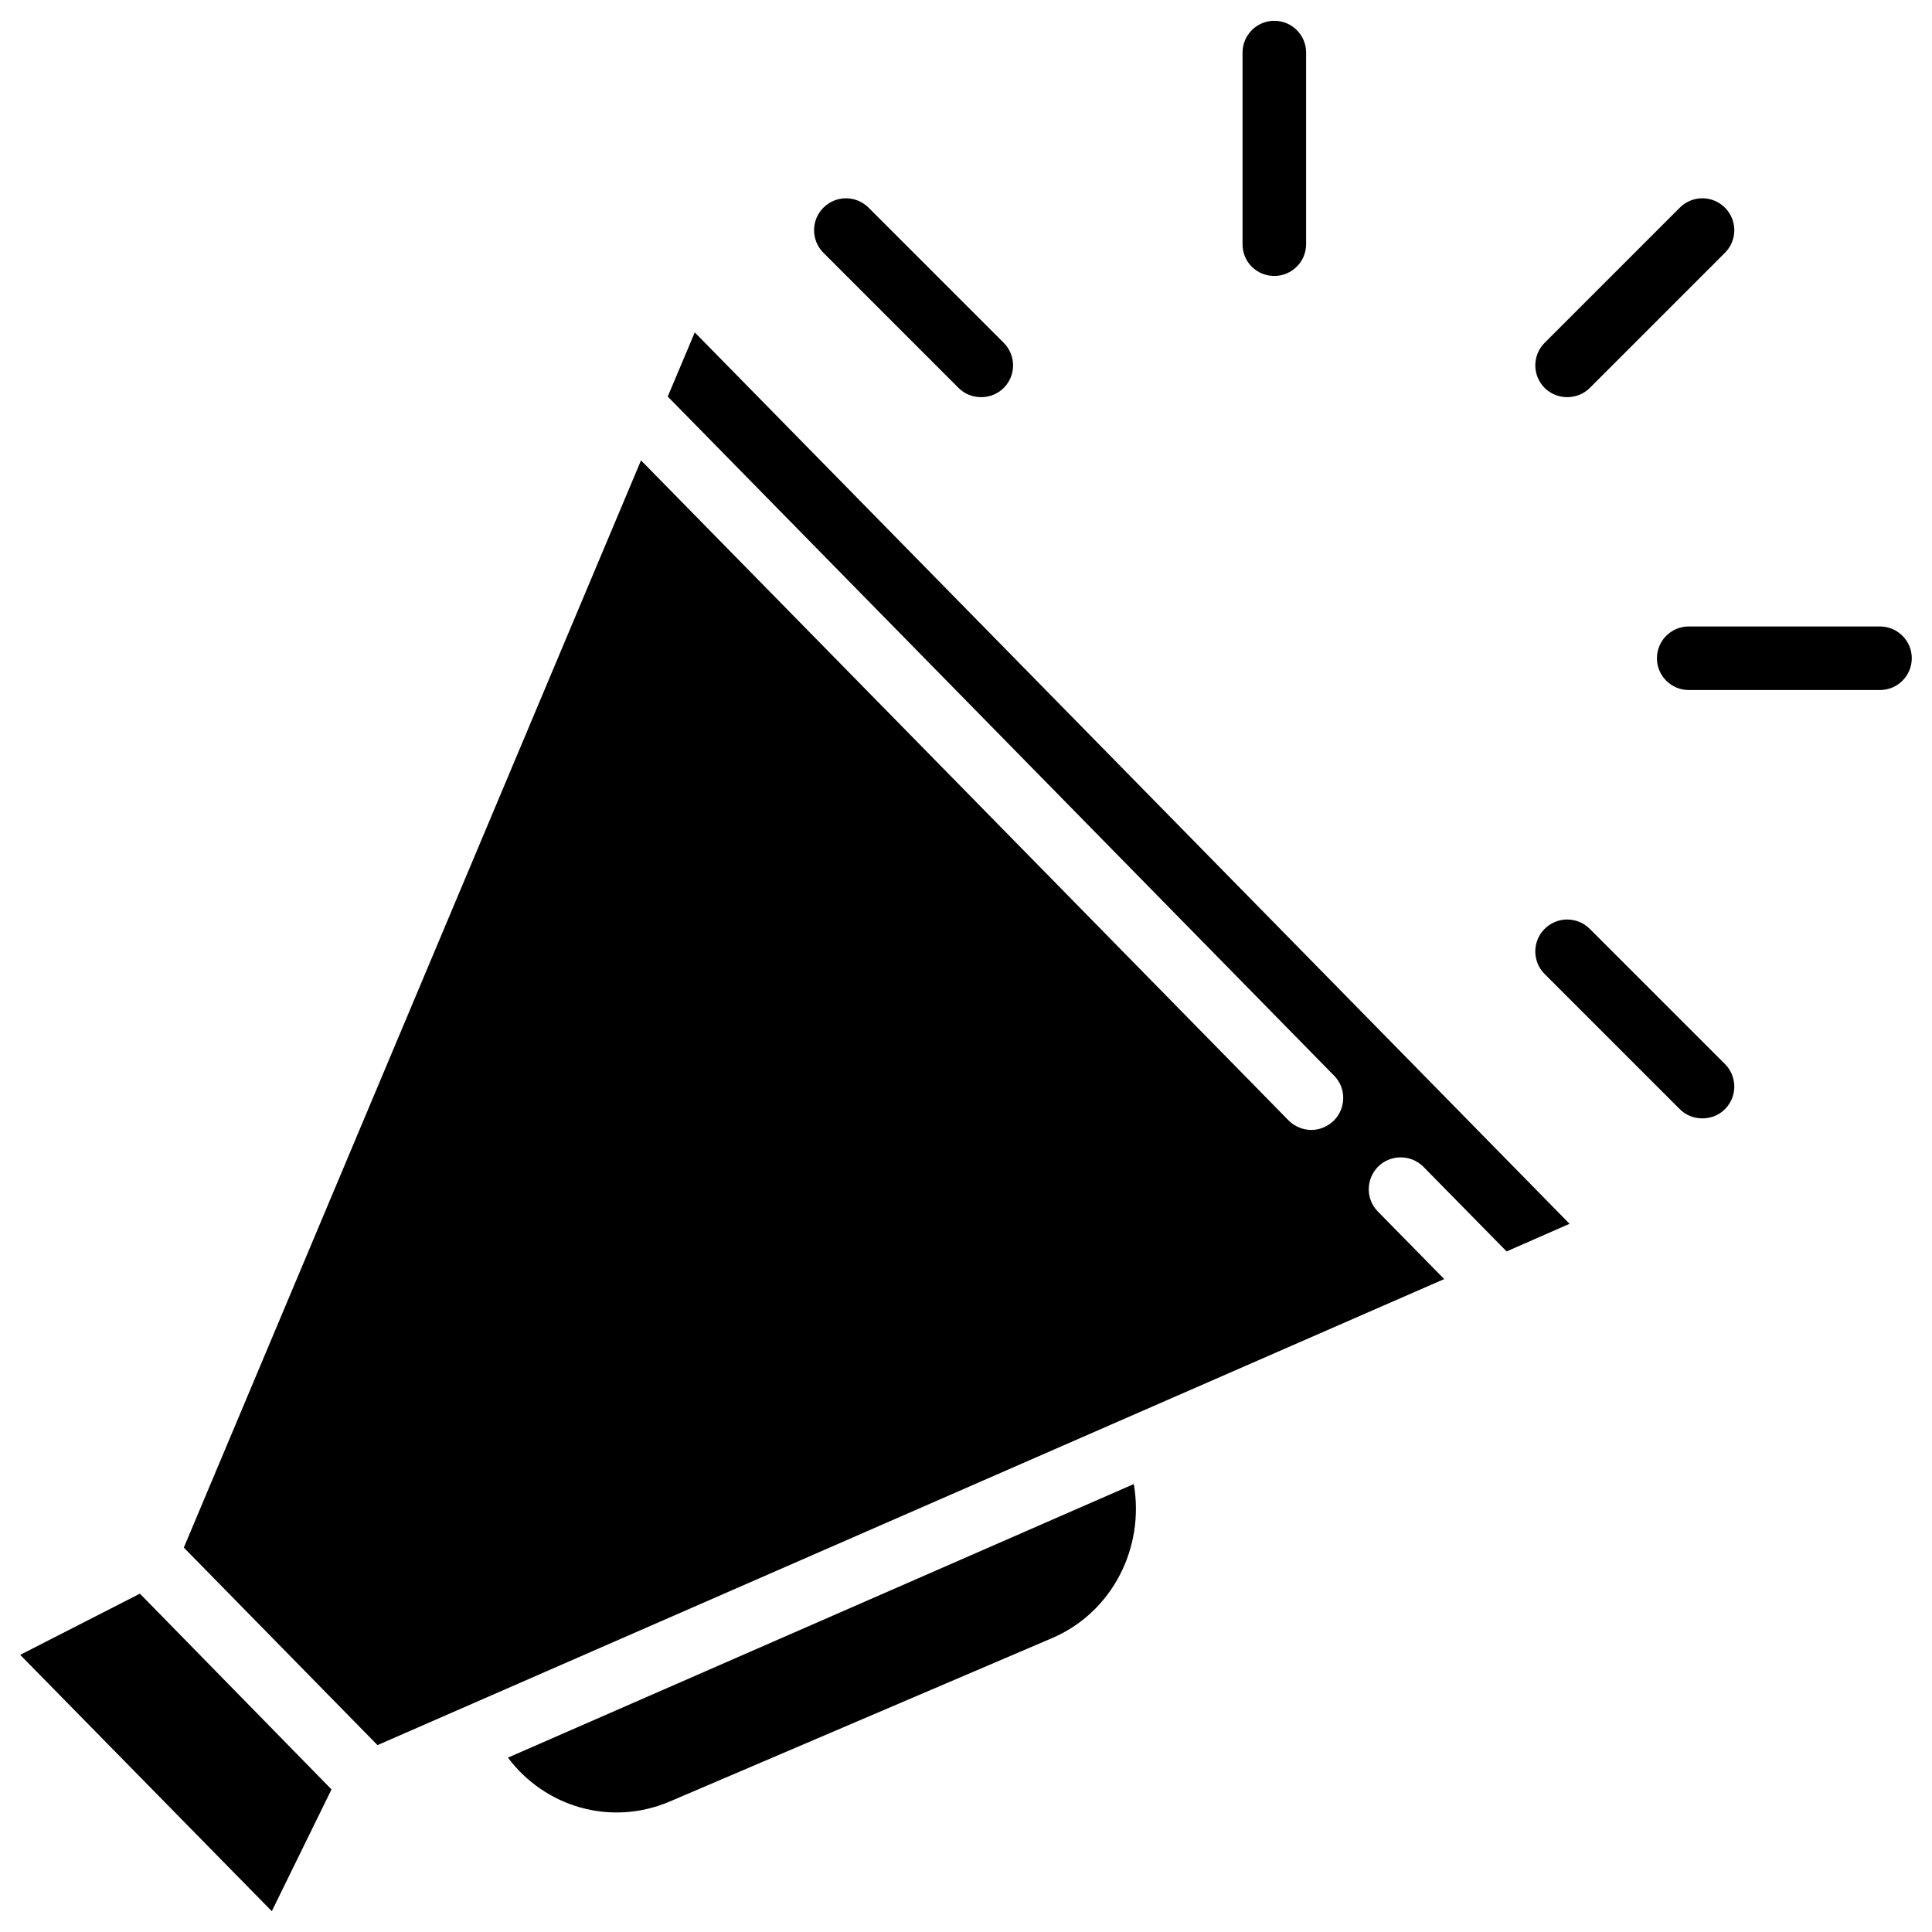
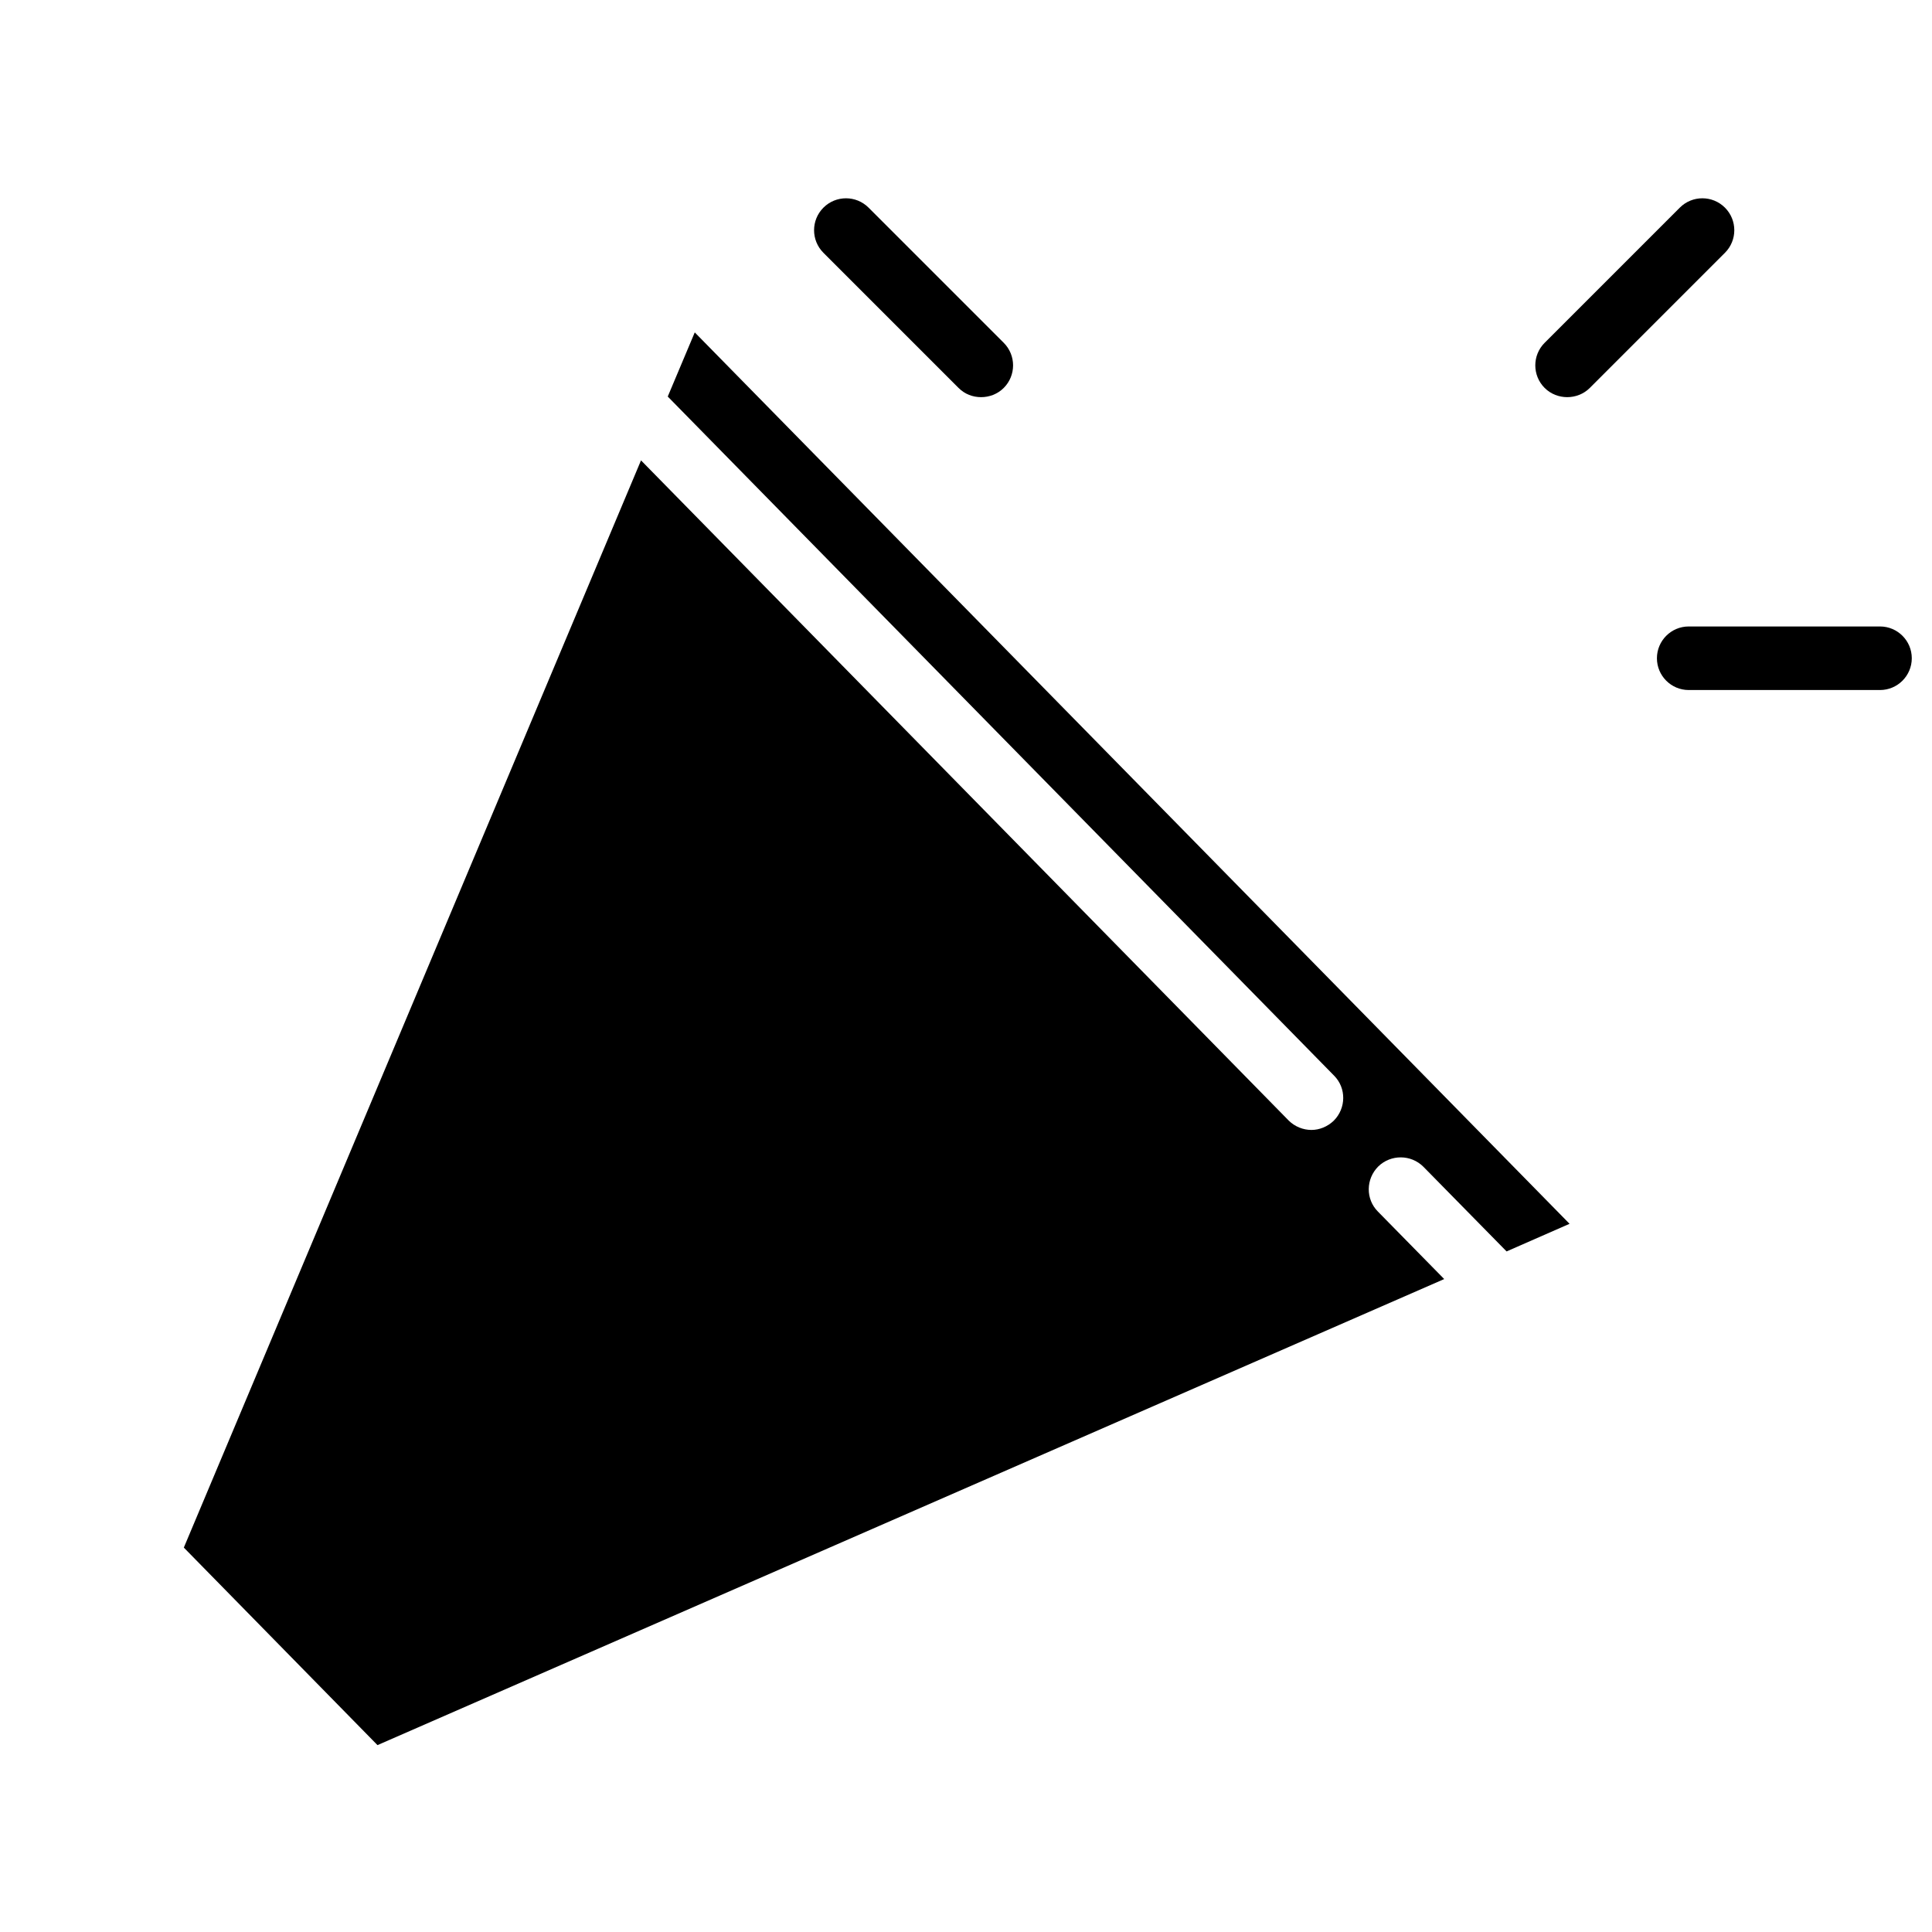
<svg xmlns="http://www.w3.org/2000/svg" fill="#000000" width="800px" height="800px" version="1.1" viewBox="144 144 512 512">
  <g>
-     <path d="m278.61 609.79c9.84 13.145 27.316 18.262 42.824 11.652l101.31-43.297c16.059-6.848 24.641-24.008 21.727-40.855z" />
-     <path d="m149.35 582.55 66.68 67.934 15.82-32.273-50.773-51.875z" />
    <path d="m320.96 249.09 176.57 179.95c3.305 3.305 3.227 8.66-0.078 11.965-1.652 1.574-3.777 2.441-5.902 2.441-2.203 0-4.41-0.867-6.062-2.519l-171.61-174.92-121.16 288.12 51.324 52.348 282.69-123.51-17.555-17.871c-3.305-3.305-3.227-8.66 0.078-11.965 3.305-3.227 8.66-3.227 11.965 0.078l22.043 22.434 16.688-7.32-231.83-236.23z" />
-     <path d="m481.71 217.13c4.644 0 8.422-3.777 8.422-8.422v-50.777c0-4.644-3.777-8.422-8.422-8.422-4.644 0-8.422 3.777-8.422 8.422v50.695c-0.082 4.723 3.699 8.504 8.422 8.504z" />
    <path d="m398.03 246.81c1.652 1.652 3.777 2.441 5.984 2.441 2.125 0 4.328-0.789 5.984-2.441 3.305-3.305 3.305-8.66 0-11.965l-35.816-35.816c-3.305-3.305-8.66-3.305-11.965 0-3.305 3.305-3.305 8.66 0 11.965z" />
-     <path d="m565.31 390.16c-3.305-3.305-8.66-3.305-11.965 0-3.305 3.305-3.305 8.66 0 11.965l35.816 35.816c1.652 1.652 3.777 2.441 5.984 2.441 2.203 0 4.328-0.789 5.984-2.441 3.305-3.305 3.305-8.66 0-11.965z" />
    <path d="m642.22 310.02h-50.695c-4.644 0-8.422 3.777-8.422 8.422 0 4.644 3.777 8.422 8.422 8.422h50.695c4.644 0 8.422-3.777 8.422-8.422 0.004-4.641-3.777-8.422-8.422-8.422z" />
    <path d="m559.33 249.25c2.125 0 4.328-0.789 5.984-2.441l35.816-35.816c3.305-3.305 3.305-8.66 0-11.965-3.305-3.305-8.66-3.305-11.965 0l-35.816 35.816c-3.305 3.305-3.305 8.66 0 11.965 1.652 1.652 3.856 2.441 5.981 2.441z" />
  </g>
</svg>